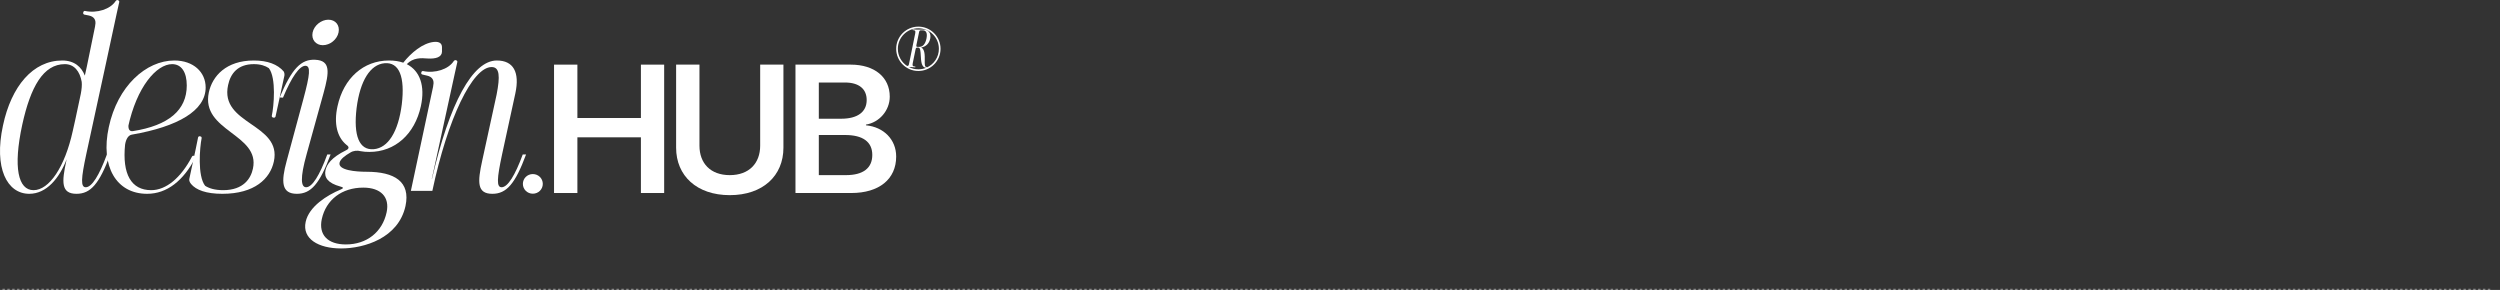
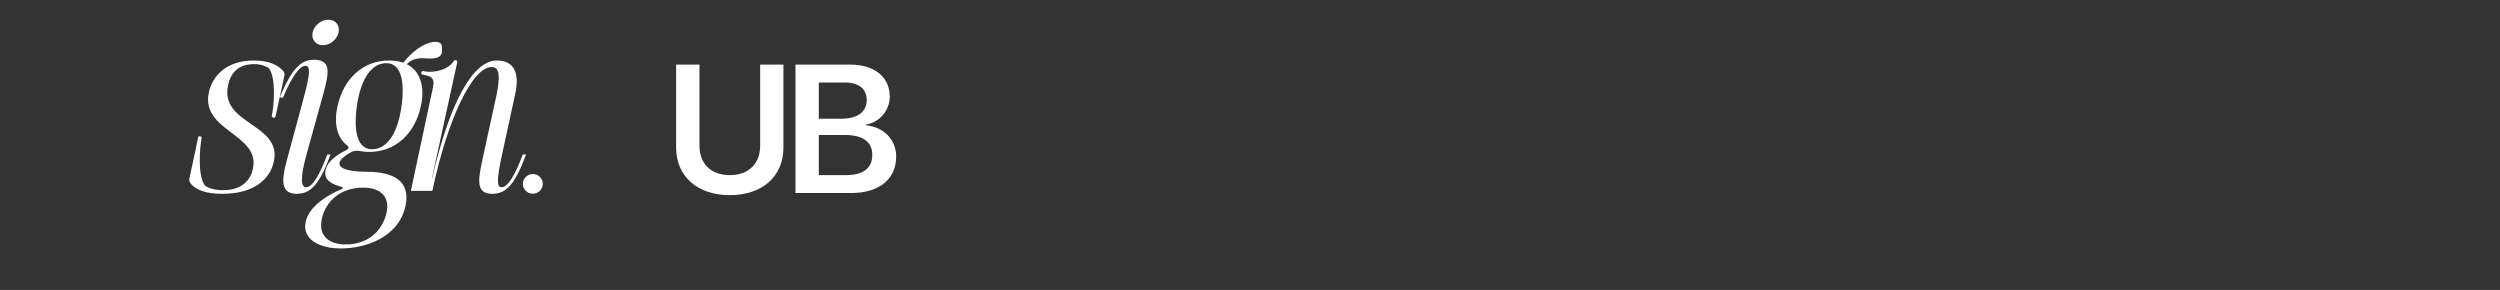
<svg xmlns="http://www.w3.org/2000/svg" width="1026" height="119" viewBox="0 0 1026 119" fill="none">
  <rect x="0" y="0" width="1026" height="119" fill="#333333" stroke="none" />
  <path d="M218.665 79.494C216.396 79.494 214.59 77.696 214.59 75.465C214.59 73.234 216.396 71.436 218.665 71.436C220.956 71.436 222.762 73.234 222.762 75.465C222.762 77.696 220.956 79.494 218.665 79.494Z" fill="white" />
-   <path d="M272.572 79.212H263.029V56.355H236.961V79.212H227.38V26.523H236.961V48.431H263.029V26.523H272.572V79.212Z" fill="white" />
  <path d="M287.059 26.523V59.787C287.059 66.98 291.552 71.873 299.499 71.873C307.445 71.873 311.976 66.98 311.976 59.787V26.523H321.519V60.627C321.519 72.129 313.09 80.089 299.499 80.089C285.945 80.089 277.478 72.129 277.478 60.627V26.523H287.059Z" fill="white" />
  <path d="M349.374 79.212H326.462V26.523H349.151C358.88 26.523 365.156 31.671 365.156 39.668C365.156 45.327 360.886 50.257 355.39 51.133V51.425C362.668 52.119 367.792 57.267 367.792 64.242C367.792 73.516 360.811 79.212 349.374 79.212ZM336.043 33.862V48.723H345.252C351.936 48.723 355.687 45.948 355.687 41.055C355.687 36.454 352.456 33.862 346.775 33.862H336.043ZM336.043 71.873H347.183C354.239 71.873 357.989 68.988 357.989 63.584C357.989 58.217 354.127 55.405 346.812 55.405H336.043V71.873Z" fill="white" />
-   <path d="M9.127 51.211C5.326 68.776 7.455 78.044 13.764 78.044C20.149 78.044 26.61 68.626 29.879 53.678L30.867 49.268L33.147 38.58C33.527 36.636 33.679 34.842 33.527 33.572C32.767 29.311 30.487 26.322 26.61 26.322C17.793 26.322 12.548 35.59 9.127 51.211ZM1.222 51.51C4.642 35.365 13.536 24.827 25.546 24.827C30.563 24.827 33.451 27.517 34.819 31.03L35.656 27.218L39 10.924L39.076 10.326C39.532 8.234 38.62 6.813 36.492 6.365L34.591 5.991C34.287 5.916 34.059 5.543 34.135 5.244L34.211 4.945C34.287 4.646 34.591 4.422 34.895 4.496C39.836 5.543 45.309 3.749 47.438 0.46C47.666 0.236 47.894 -0.063 48.198 0.012L48.426 0.086C48.73 0.161 48.958 0.46 48.958 0.759L47.894 5.543L43.485 26.023L35.428 63.17C33.223 73.41 33.071 76.848 35.2 76.848C37.708 76.848 40.748 71.915 43.865 63.395H45.233C40.748 75.503 37.176 79.539 31.399 79.539C25.014 79.539 25.318 74.681 27.218 66.01L27.37 65.338C24.33 73.186 19.085 79.539 12.016 79.539C2.894 79.539 -2.579 69 1.222 51.51Z" fill="white" />
-   <path d="M44.647 52.183C48.219 35.365 59.925 24.827 71.555 24.827C79.384 24.827 84.401 29.61 84.401 35.889C84.401 45.381 73.075 51.959 54.148 55.247C52.704 55.472 51.716 56.967 51.336 59.358C50.119 71.467 53.844 78.044 62.053 78.044C68.135 78.044 74.216 73.036 78.776 64.291C78.928 63.992 79.232 63.843 79.536 63.918L79.84 63.992C80.221 64.067 80.373 64.441 80.144 64.815C75.28 74.083 68.591 79.539 60.381 79.539C47.687 79.539 41.15 68.253 44.647 52.183ZM52.856 50.464C52.4 52.781 53.008 53.977 54.452 53.827C69.275 51.51 76.648 45.157 76.648 35.067C76.648 29.685 74.519 26.322 70.643 26.322C64.258 26.322 56.124 35.59 52.552 52.183C52.4 52.856 52.248 53.528 52.856 50.464Z" fill="white" />
  <path d="M91.56 78.044C99.998 78.044 102.962 73.186 103.798 69.225C106.915 54.948 82.287 53.902 85.707 37.907C87.151 31.255 92.776 24.827 104.178 24.827C109.803 24.827 113.908 26.396 116.416 29.311C116.72 29.834 116.796 30.432 116.72 31.03L114.136 42.989L113.072 47.848C112.996 48.147 112.616 48.371 112.312 48.296L112.007 48.221C111.703 48.147 111.475 47.848 111.551 47.474C112.388 43.737 113.452 32.002 110.335 27.966C108.891 26.994 106.915 26.322 104.178 26.322C97.565 26.322 94.601 30.208 93.612 34.917C90.04 51.211 115.808 50.613 112.388 66.309C110.867 73.335 104.482 79.539 91.256 79.539C84.567 79.539 80.462 77.969 78.41 75.503C77.65 74.531 77.574 73.933 77.726 73.261L80.31 61.227L81.298 56.368C81.374 56.07 81.754 55.845 81.982 55.92L82.287 55.995C82.591 55.995 82.819 56.368 82.743 56.742C81.982 60.48 80.994 72.214 84.187 76.25C85.783 77.297 88.216 78.044 91.56 78.044Z" fill="white" />
  <path d="M132.482 18.548C129.594 18.548 127.693 16.231 128.302 13.316C128.91 10.401 131.874 8.084 134.763 8.084C137.727 8.084 139.551 10.401 138.943 13.316C138.335 16.231 135.447 18.548 132.482 18.548ZM114.771 40C119.788 28.115 123.589 24.229 129.366 24.528C135.751 24.827 135.143 29.61 132.786 38.206L125.869 63.17C123.057 73.186 123.513 76.848 125.641 76.848C128.15 76.848 131.19 71.915 134.307 63.395H135.675C131.19 75.503 127.617 79.539 121.84 79.539C115.455 79.539 115.303 74.606 117.66 66.01L124.501 40.672C127.237 30.507 127.541 27.144 125.413 26.994C122.905 26.919 119.636 31.703 116.14 40.074L114.771 40Z" fill="white" />
  <path d="M151.592 62.348C150.3 62.348 149.084 62.273 148.02 62.049C146.652 61.675 145.055 61.825 143.839 62.572C141.635 63.843 139.734 65.263 139.354 66.758C138.67 69.897 146.043 70.495 150.452 70.495C161.93 70.495 168.543 74.531 166.415 84.547C163.526 97.702 149.54 101.962 139.962 101.962C130.689 101.962 123.924 98.001 125.444 91.05C126.812 84.696 134.337 80.062 139.734 77.82C141.103 77.297 141.027 76.848 139.658 76.549C134.489 75.129 132.969 72.812 133.577 69.897C134.109 67.505 135.934 64.665 142.015 61.675C143.307 61.077 143.383 60.255 142.167 59.433C138.366 56.294 136.922 50.763 138.518 43.587C141.027 32.077 149.16 24.827 159.65 24.827C161.854 24.827 163.754 25.126 165.503 25.724C168.695 21.687 173.484 17.651 178.121 17.203C180.553 16.979 181.389 18.025 181.389 19.37V21.239C181.313 23.407 178.957 24.229 175.46 24.005C172.8 23.78 169.531 23.631 166.947 26.322C172.344 29.087 174.548 35.216 172.724 43.587C170.215 55.098 162.082 62.348 151.592 62.348ZM132.057 89.928C130.689 96.356 134.489 100.318 141.939 100.318C150.528 100.318 156.913 95.235 158.662 87.163C160.03 80.885 156.305 76.998 149.084 76.998C140.342 76.998 133.805 81.931 132.057 89.928ZM146.347 44.335C144.979 55.696 147.412 61.75 153.417 61.227C159.27 60.704 163.45 54.126 164.895 42.84C166.263 31.479 163.83 25.425 157.825 25.948C151.972 26.471 147.792 33.048 146.347 44.335Z" fill="white" />
  <path d="M168.619 78.343L177.741 35.59L177.817 34.992C178.273 32.899 177.361 31.479 175.232 31.03L173.332 30.582C173.028 30.507 172.8 30.208 172.876 29.909L172.952 29.61C173.028 29.311 173.332 29.087 173.636 29.162C178.577 30.208 184.05 28.414 186.178 25.126C186.406 24.901 186.634 24.602 186.938 24.677L187.242 24.752C187.47 24.827 187.774 25.126 187.698 25.425L186.634 30.208L177.209 73.41H177.285C184.506 42.167 194.007 24.827 203.889 24.827C210.654 24.827 213.391 29.535 211.49 38.355L206.094 63.17C203.889 73.41 203.737 76.848 205.865 76.848C208.374 76.848 211.414 71.915 214.531 63.395H215.899C211.414 75.503 207.842 79.539 202.065 79.539C195.68 79.539 195.984 74.681 197.884 66.01L203.813 38.804C205.257 31.329 205.105 27.517 201.761 27.517C193.931 27.517 183.746 48.52 177.437 78.343H168.619Z" fill="white" />
-   <path fill-rule="evenodd" clip-rule="evenodd" d="M386 20.029C386 25.056 381.924 29.132 376.896 29.132C371.868 29.132 367.792 25.056 367.792 20.029C367.792 15.001 371.868 10.925 376.896 10.925C381.924 10.925 386 15.001 386 20.029ZM380.184 27.784C379.174 28.212 378.063 28.45 376.896 28.45C375.523 28.45 374.226 28.121 373.08 27.537H374.012C374.351 27.537 374.61 27.561 374.871 27.584C375.086 27.603 375.303 27.623 375.568 27.63C375.627 27.63 375.685 27.568 375.685 27.506V27.445C375.685 27.383 375.641 27.322 375.568 27.322C374.585 27.291 374.379 26.952 374.585 25.951L375.744 20.286C375.832 19.808 376.052 19.531 376.331 19.531H376.86C377.716 19.531 377.796 21.073 377.888 22.823C378.008 25.123 378.147 27.784 380.089 27.784H380.184ZM380.315 27.727C380.334 27.707 380.347 27.684 380.353 27.66V27.599C380.367 27.537 380.323 27.476 380.265 27.476H380.147C379.475 27.476 379.493 26.241 379.515 24.726C379.545 22.733 379.581 20.257 378.063 19.47C379.956 19.193 381.366 17.838 381.762 15.836C382.217 13.573 381.072 12.141 378.797 12.141H376.17C375.831 12.141 375.572 12.118 375.311 12.094C375.096 12.075 374.879 12.056 374.614 12.049C374.555 12.049 374.497 12.11 374.497 12.172V12.233C374.497 12.295 374.541 12.357 374.614 12.357C375.597 12.387 375.803 12.726 375.597 13.727L373.117 25.951C373.11 25.984 373.104 26.015 373.098 26.046C372.937 26.831 372.898 27.021 372.288 27.078C369.992 25.574 368.475 22.978 368.475 20.029C368.475 15.378 372.245 11.608 376.896 11.608C381.547 11.608 385.317 15.378 385.317 20.029C385.317 23.462 383.262 26.416 380.315 27.727ZM376.39 19.223C376.111 19.223 376.008 18.946 376.096 18.469L377.182 13.203C377.271 12.726 377.491 12.449 377.77 12.449H378.738C380.133 12.449 380.661 13.665 380.221 15.836C379.78 18.007 378.753 19.223 377.359 19.223H376.39Z" fill="white" />
-   <line x1="1" y1="118.75" x2="1022" y2="118.75" stroke="white" stroke-opacity="0.4" stroke-width="0.5" stroke-dasharray="1 1" />
</svg>